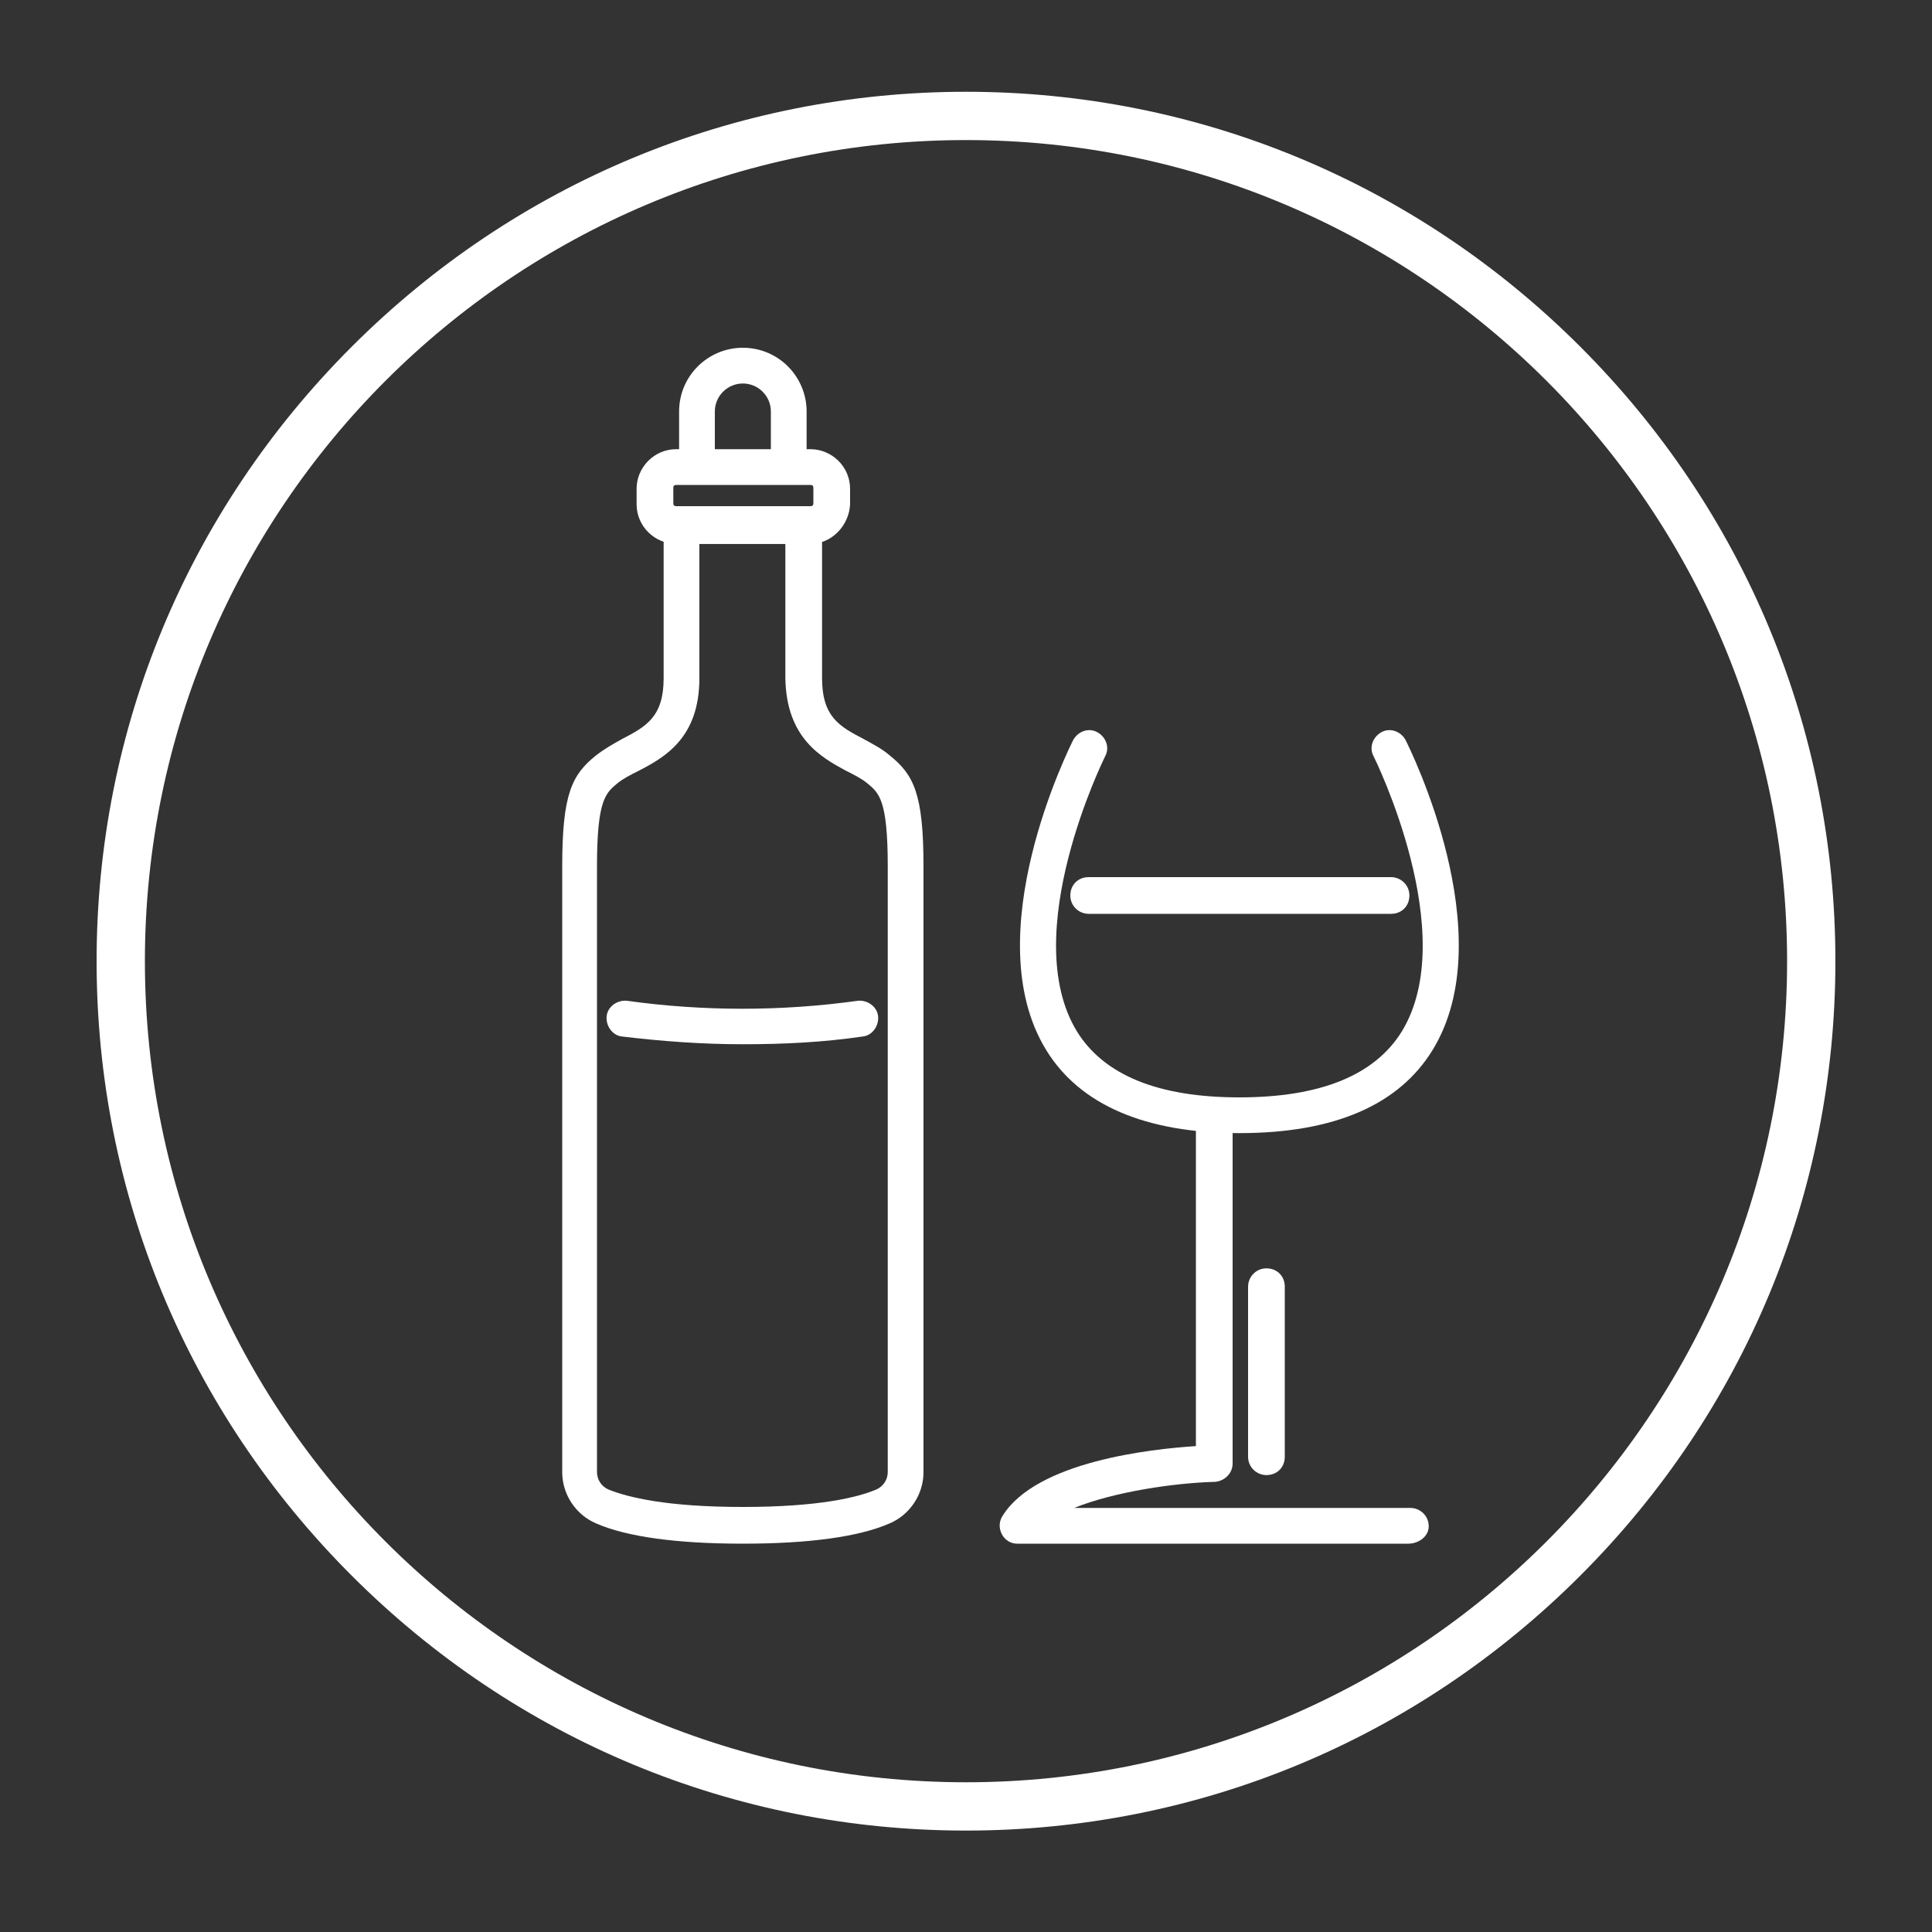
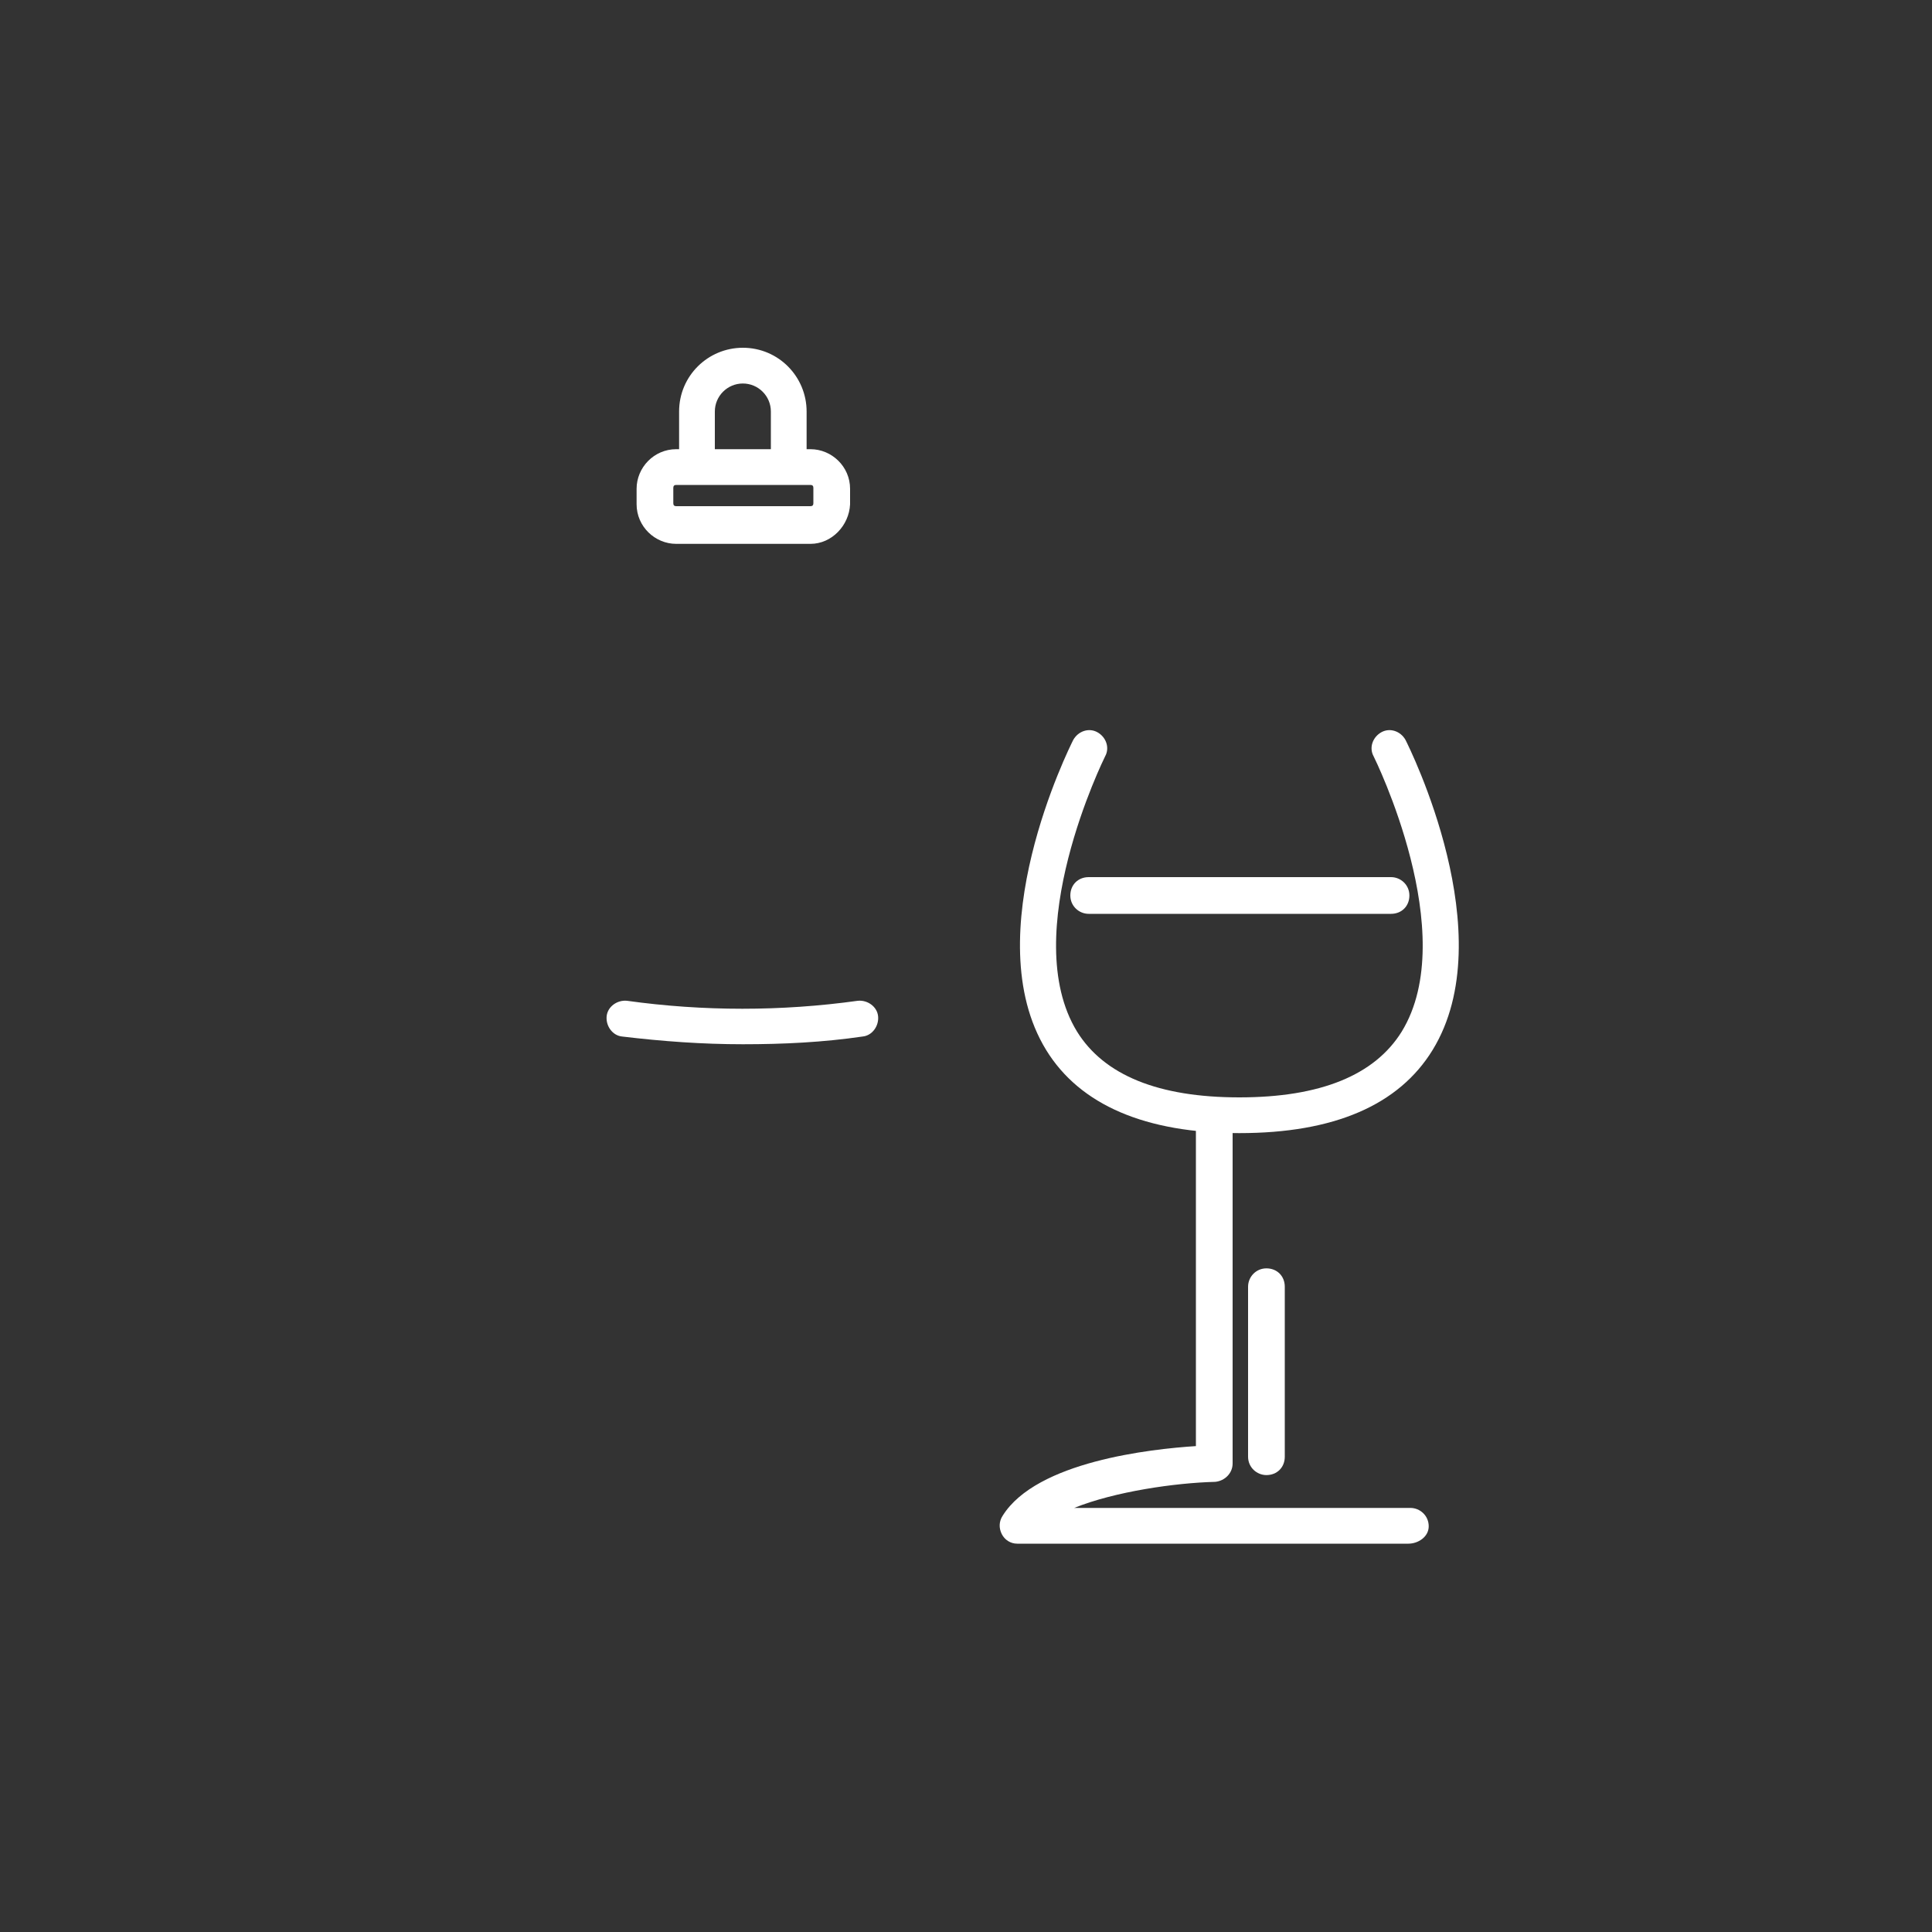
<svg xmlns="http://www.w3.org/2000/svg" version="1.1" id="Layer_1" x="0px" y="0px" width="200px" height="200px" viewBox="0 0 200 200" style="enable-background:new 0 0 200 200;" xml:space="preserve">
  <rect x="0" y="0" width="200" height="200" fill="#333333" stroke="none" />
  <style type="text/css">
	.st0{display:none;}
	.st1{display:inline;}
	.st2{fill:#FFFFFF;}
	.st3{fill:none;}
</style>
  <g id="Layer_3" class="st0">
    <g class="st1">
      <g>
        <g>
          <path class="st2" d="M100.7,189.5c-24,0-46.6-9.4-63.6-26.4s-26.4-39.6-26.4-63.6s9.4-46.6,26.4-63.6S76.7,9.5,100.7,9.5      s46.6,9.4,63.6,26.4s26.4,39.6,26.4,63.6s-9.4,46.6-26.4,63.6C147.4,180.1,124.7,189.5,100.7,189.5z M100.7,14.5      c-46.9,0-85,38.1-85,85s38.1,85,85,85s85-38.1,85-85S147.6,14.5,100.7,14.5z" />
        </g>
      </g>
      <g>
        <g>
          <g>
            <path class="st2" d="M124.6,88c0-0.1,0-0.1-0.1-0.2c0-0.1-0.1-0.2-0.1-0.3c0-0.1-0.1-0.1-0.2-0.2s-0.1-0.2-0.2-0.2       c-0.1-0.1-0.1-0.1-0.2-0.2s-0.1-0.1-0.2-0.2l-21.7-13c-0.7-0.4-1.6-0.4-2.2,0L78,86.7c-0.1,0.1-0.2,0.1-0.2,0.2       c-0.1,0.1-0.1,0.1-0.2,0.2s-0.1,0.2-0.2,0.2c-0.1,0.1-0.1,0.1-0.2,0.2C77,87.6,77,87.7,77,87.8c0,0.1-0.1,0.1-0.1,0.2       c-0.1,0.2-0.1,0.4-0.1,0.6v21.7c0,0.8,0.4,1.5,1.1,1.9l21.7,13l0,0l0,0c0.1,0.1,0.2,0.1,0.4,0.1c0.1,0,0.1,0,0.2,0.1       c0.4,0.1,0.8,0.1,1.1,0c0.1,0,0.1,0,0.2-0.1c0.1,0,0.2-0.1,0.4-0.1l0,0l0,0l21.7-13c0.7-0.4,1.1-1.1,1.1-1.9V88.6       C124.6,88.4,124.6,88.2,124.6,88z M100.7,78.1l6.6,4L89.8,92.6l-6.6-4L100.7,78.1z M98.5,119.5l-17.4-10.4V92.4l17.4,10.4       V119.5z M100.7,99.1l-6.6-4l17.5-10.5l6.6,4L100.7,99.1z M120.3,109.1l-17.4,10.4v-16.7l17.4-10.4V109.1z" />
          </g>
        </g>
        <g>
          <g>
            <path class="st2" d="M102.4,35.1c-0.8-1-2.2-1.1-3.2-0.3c-0.1,0.1-0.2,0.2-0.3,0.3l-6.5,8.7l3.5,2.6l2.6-3.5v17.4h4.3V42.9       l2.6,3.5l3.5-2.6L102.4,35.1z" />
          </g>
        </g>
        <g>
          <g>
            <path class="st2" d="M105.5,152.5l-2.6,3.5v-17.4h-4.3V156l-2.6-3.5l-3.5,2.6l6.5,8.7c0.7,1,2.1,1.2,3,0.4       c0.2-0.1,0.3-0.3,0.4-0.4l6.5-8.7L105.5,152.5z" />
          </g>
        </g>
        <g>
          <g>
            <rect x="98.5" y="64.7" class="st2" width="4.3" height="4.3" />
          </g>
        </g>
        <g>
          <g>
            <rect x="98.5" y="129.9" class="st2" width="4.3" height="4.3" />
          </g>
        </g>
        <g>
          <g>
            <path class="st2" d="M61.6,97.3H44.2l3.5-2.6L45,91.2l-8.7,6.5c-1,0.7-1.2,2.1-0.4,3c0.1,0.2,0.3,0.3,0.4,0.4l8.7,6.5l2.6-3.5       l-3.5-2.6h17.4L61.6,97.3L61.6,97.3z" />
          </g>
        </g>
        <g>
          <g>
            <path class="st2" d="M165.5,98.2c-0.1-0.2-0.3-0.3-0.4-0.4l-8.7-6.5l-2.6,3.5l3.5,2.6h-17.4v4.3h17.4l-3.5,2.6l2.6,3.5l8.7-6.5       C166,100.5,166.2,99.1,165.5,98.2z" />
          </g>
        </g>
        <g>
          <g>
            <rect x="65.9" y="97.3" class="st2" width="4.3" height="4.3" />
          </g>
        </g>
        <g>
          <g>
            <rect x="131.2" y="97.3" class="st2" width="4.3" height="4.3" />
          </g>
        </g>
        <g>
          <g>
            <path class="st2" d="M74.6,70.3L62.3,58l4.3,0.6l0.6-4.3l-10.8-1.5c-1.2-0.2-2.3,0.6-2.5,1.8c0,0.2,0,0.4,0,0.6L55.4,66       l4.3-0.6L59.2,61l12.3,12.3L74.6,70.3z" />
          </g>
        </g>
        <g>
          <g>
            <path class="st2" d="M147.5,143.7l-1.5-10.8l-4.3,0.6l0.6,4.3L130,125.5l-3.1,3.1l12.3,12.3l-4.3-0.6l-0.6,4.3l10.8,1.5       c0.1,0,0.2,0,0.3,0c1.2,0,2.2-1,2.2-2.2C147.5,144,147.5,143.8,147.5,143.7z" />
          </g>
        </g>
        <g>
          <g>
            <rect x="75.5" y="74.2" transform="matrix(0.707 -0.707 0.707 0.707 -31.265 77.245)" class="st2" width="4.3" height="4.3" />
          </g>
        </g>
        <g>
          <g>
            <rect x="121.6" y="120.4" transform="matrix(0.707 -0.707 0.707 0.707 -50.411 123.416)" class="st2" width="4.3" height="4.3" />
          </g>
        </g>
        <g>
          <g>
            <path class="st2" d="M62.3,141l12.3-12.3l-3.1-3.1l-12.3,12.3l0.6-4.3l-4.3-0.6L54,143.7c-0.2,1.2,0.7,2.3,1.8,2.5       c0.1,0,0.2,0,0.3,0s0.2,0,0.3,0l10.8-1.5l-0.6-4.3L62.3,141z" />
          </g>
        </g>
        <g>
          <g>
            <path class="st2" d="M146.8,53.3c-0.5-0.5-1.2-0.7-1.8-0.6l-10.8,1.5l0.6,4.3l4.3-0.6l-12.3,12.3l3.1,3.1L142.2,61l-0.6,4.3       l4.3,0.6l1.5-10.8C147.5,54.5,147.3,53.8,146.8,53.3z" />
          </g>
        </g>
        <g>
          <g>
            <rect x="75.5" y="120.4" transform="matrix(0.707 -0.707 0.707 0.707 -63.903 90.808)" class="st2" width="4.3" height="4.3" />
          </g>
        </g>
        <g>
          <g>
            <rect x="121.6" y="74.2" transform="matrix(0.707 -0.707 0.707 0.707 -17.772 109.857)" class="st2" width="4.3" height="4.3" />
          </g>
        </g>
      </g>
    </g>
  </g>
  <g id="Layer_4" class="st0">
    <g class="st1">
      <g>
        <g>
          <path class="st2" d="M100.7,189.5c-24,0-46.6-9.4-63.6-26.4s-26.4-39.6-26.4-63.6s9.4-46.6,26.4-63.6S76.7,9.5,100.7,9.5      s46.6,9.4,63.6,26.4s26.4,39.6,26.4,63.6s-9.4,46.6-26.4,63.6C147.4,180.1,124.7,189.5,100.7,189.5z M100.7,14.5      c-46.9,0-85,38.1-85,85s38.1,85,85,85s85-38.1,85-85S147.6,14.5,100.7,14.5z" />
        </g>
      </g>
      <g>
        <g>
          <g>
-             <path class="st2" d="M148.7,46.4H75l0,0c-10.4,0.4-18.8,8.9-18.8,19.5v7.9c0,3.3,2.4,6.1,5.6,6.7c0.9,3.6,3.3,6.7,6.4,8.6v0.4       l-9.6,1.9c-4.4,0.9-7.9,4.1-9.2,8.5l-2.3,8.1H103l-1-3.4h46.7c2.8,0,5.1-2.3,5.1-5.1v-48C153.8,48.7,151.5,46.4,148.7,46.4z        M61.3,76.7c-1-0.6-1.7-1.7-1.7-2.9c0-1.3,0.7-2.4,1.7-2.9V76.7z M59.6,67.9v-2c0-8.9,7.2-16.1,16.1-16.1       c3.3,0,6.3,1.6,8.2,4.4l0.4,0.5l0.6,0.2c3.3,0.8,5.6,3.7,5.6,7.1v5.9c-1-0.6-2.2-1-3.4-1c-4.1,0-8.1-1.3-11.3-3.8l-2.6-1.9       l-2.6,2.6c-2,2-4.7,3.1-7.6,3.1C61.8,66.9,60.6,67.3,59.6,67.9z M92.4,56.7h51.1v37.7H97.3v0.1c-1.6-1.5-3.6-2.5-5.8-3       l-9.6-1.9v-0.4c3.2-1.8,5.5-4.9,6.4-8.6c3.2-0.6,5.6-3.4,5.6-6.7V62C93.9,60.1,93.3,58.3,92.4,56.7z M88.7,76.7v-5.9       c1,0.6,1.7,1.7,1.7,2.9C90.4,75.1,89.7,76.2,88.7,76.7z M64.7,77.2v-7c3.1-0.4,6-1.8,8.3-4l0.5-0.5l0.2,0.1       c3.4,2.5,7.5,4.1,11.6,4.4v6.9c0,5.7-4.6,10.3-10.3,10.3C69.3,87.5,64.7,82.9,64.7,77.2z M51.6,104.6l1.1-3.8       c0.9-3.1,3.4-5.4,6.6-6l12.4-2.5v-1.9c1.1,0.3,2.2,0.5,3.4,0.5c1.2,0,2.3-0.2,3.4-0.5v1.9l12.4,2.5c3.2,0.6,5.7,2.9,6.6,6       l1.1,3.8H51.6z M150.4,99.5c0,0.9-0.8,1.7-1.7,1.7H101l-0.4-1.3c-0.2-0.7-0.5-1.5-0.9-2.1H147V53.2H89.3       c-0.9-0.6-1.9-1.1-3-1.5c-0.5-0.7-1.1-1.4-1.8-1.9h64.1c0.9,0,1.7,0.8,1.7,1.7L150.4,99.5L150.4,99.5z" />
+             <path class="st2" d="M148.7,46.4H75l0,0c-10.4,0.4-18.8,8.9-18.8,19.5v7.9c0,3.3,2.4,6.1,5.6,6.7c0.9,3.6,3.3,6.7,6.4,8.6l-9.6,1.9c-4.4,0.9-7.9,4.1-9.2,8.5l-2.3,8.1H103l-1-3.4h46.7c2.8,0,5.1-2.3,5.1-5.1v-48C153.8,48.7,151.5,46.4,148.7,46.4z        M61.3,76.7c-1-0.6-1.7-1.7-1.7-2.9c0-1.3,0.7-2.4,1.7-2.9V76.7z M59.6,67.9v-2c0-8.9,7.2-16.1,16.1-16.1       c3.3,0,6.3,1.6,8.2,4.4l0.4,0.5l0.6,0.2c3.3,0.8,5.6,3.7,5.6,7.1v5.9c-1-0.6-2.2-1-3.4-1c-4.1,0-8.1-1.3-11.3-3.8l-2.6-1.9       l-2.6,2.6c-2,2-4.7,3.1-7.6,3.1C61.8,66.9,60.6,67.3,59.6,67.9z M92.4,56.7h51.1v37.7H97.3v0.1c-1.6-1.5-3.6-2.5-5.8-3       l-9.6-1.9v-0.4c3.2-1.8,5.5-4.9,6.4-8.6c3.2-0.6,5.6-3.4,5.6-6.7V62C93.9,60.1,93.3,58.3,92.4,56.7z M88.7,76.7v-5.9       c1,0.6,1.7,1.7,1.7,2.9C90.4,75.1,89.7,76.2,88.7,76.7z M64.7,77.2v-7c3.1-0.4,6-1.8,8.3-4l0.5-0.5l0.2,0.1       c3.4,2.5,7.5,4.1,11.6,4.4v6.9c0,5.7-4.6,10.3-10.3,10.3C69.3,87.5,64.7,82.9,64.7,77.2z M51.6,104.6l1.1-3.8       c0.9-3.1,3.4-5.4,6.6-6l12.4-2.5v-1.9c1.1,0.3,2.2,0.5,3.4,0.5c1.2,0,2.3-0.2,3.4-0.5v1.9l12.4,2.5c3.2,0.6,5.7,2.9,6.6,6       l1.1,3.8H51.6z M150.4,99.5c0,0.9-0.8,1.7-1.7,1.7H101l-0.4-1.3c-0.2-0.7-0.5-1.5-0.9-2.1H147V53.2H89.3       c-0.9-0.6-1.9-1.1-3-1.5c-0.5-0.7-1.1-1.4-1.8-1.9h64.1c0.9,0,1.7,0.8,1.7,1.7L150.4,99.5L150.4,99.5z" />
          </g>
        </g>
        <g>
          <g>
            <path class="st2" d="M151.5,142.6c-0.9-3.2-3.6-5.6-6.8-6.1l-4.6-0.8v-1.2c2.2-2,3.4-4.7,3.4-7.6v-5.1       c0-5.7-4.6-10.3-10.3-10.3s-10.3,4.6-10.3,10.3v5.1c0,2.9,1.2,5.7,3.4,7.6v1.2l-4.6,0.8c-1.9,0.3-3.6,1.3-4.9,2.6       c-1.3-1.4-2.9-2.3-4.8-2.6l-4.6-0.8v-1.2c2.2-2,3.4-4.7,3.4-7.6v-5.1c0-5.7-4.6-10.3-10.3-10.3c-5.7,0-10.3,4.6-10.3,10.3v5.1       c0,2.9,1.2,5.7,3.4,7.6v1.2l-4.6,0.8c-1.9,0.3-3.6,1.3-4.8,2.6c-1.3-1.4-3-2.3-4.9-2.6l-4.6-0.8v-1.2c2.2-2,3.4-4.7,3.4-7.6       v-5.1c0-5.7-4.6-10.3-10.3-10.3s-10.3,4.6-10.3,10.3v5.1c0,2.9,1.2,5.7,3.4,7.6v1.2l-4.6,0.8c-3.2,0.5-5.9,2.9-6.8,6.1l-2.9,10       h32.5h2.6h37.1h2.6h32.5L151.5,142.6z M82.5,142.6l-1.9,6.6h-29l1.6-5.6c0.5-1.9,2.1-3.3,4.1-3.7l7.4-1.2v-5.8l-0.7-0.5       c-1.7-1.3-2.7-3.3-2.7-5.4v-5.1c0-3.8,3.1-6.9,6.9-6.9s6.9,3.1,6.9,6.9v5.1c0,2.1-1,4.1-2.7,5.4l-0.7,0.5v5.8l7.4,1.2       c1.5,0.3,2.8,1.2,3.5,2.4C82.5,142.4,82.5,142.5,82.5,142.6z M84.1,149.2l1.6-5.6c0.5-1.9,2.1-3.3,4.1-3.7l7.4-1.2v-5.8       l-0.7-0.5c-1.7-1.3-2.7-3.3-2.7-5.4v-5.1c0-3.8,3.1-6.9,6.9-6.9s6.9,3.1,6.9,6.9v5.1c0,2.1-1,4.1-2.7,5.4l-0.7,0.5v5.8l7.4,1.2       c1.9,0.3,3.6,1.8,4.1,3.7l1.6,5.6H84.1z M120.8,149.2l-1.9-6.6c0-0.1-0.1-0.2-0.1-0.3c0.8-1.3,2-2.2,3.5-2.4l7.4-1.2v-5.8       l-0.7-0.5c-1.7-1.3-2.7-3.3-2.7-5.4v-5.1c0-3.8,3.1-6.9,6.9-6.9c3.8,0,6.9,3.1,6.9,6.9v5.1c0,2.1-1,4.1-2.7,5.4l-0.7,0.5v5.8       l7.4,1.2c1.9,0.3,3.6,1.8,4.1,3.7l1.6,5.6H120.8L120.8,149.2z" />
          </g>
        </g>
        <g>
          <g>
            <path class="st2" d="M122.1,85.9c-0.8,0-1.6-0.2-2.3-0.7l0.7-1.1c1.2,0.9,2.9,0.6,3.8-0.7c0.9-1.2,0.6-2.9-0.7-3.8       c-0.6-0.4-1.3-0.6-2-0.5l-0.2-1.3c1-0.2,2.1,0.1,2.9,0.7c1.8,1.3,2.3,3.8,1,5.6C124.6,85.3,123.3,85.9,122.1,85.9z" />
          </g>
          <g>
            <path class="st2" d="M118.2,83.2c-0.8,0-1.6-0.3-2.3-0.7c-1.8-1.3-2.3-3.8-1-5.6c0.8-1.1,2-1.7,3.3-1.7c0.8,0,1.6,0.3,2.3,0.7       c1.8,1.3,2.3,3.8,1,5.6C120.8,82.5,119.5,83.2,118.2,83.2z M118.2,76.4c-0.9,0-1.7,0.4-2.2,1.2c-0.9,1.2-0.6,2.9,0.7,3.8       c0.5,0.3,1,0.5,1.6,0.5c0.9,0,1.7-0.4,2.2-1.2c0.4-0.6,0.6-1.3,0.5-2s-0.5-1.3-1.1-1.8C119.3,76.6,118.8,76.4,118.2,76.4z" />
          </g>
          <g>
            <path class="st2" d="M112.1,79.8c-1.8-1.3-2.3-3.8-1-5.6c1.3-1.8,3.8-2.3,5.6-1c0.9,0.6,1.4,1.5,1.6,2.5L117,76       c-0.1-0.7-0.5-1.3-1.1-1.7c-0.6-0.4-1.3-0.6-2-0.5s-1.3,0.5-1.8,1.1c-0.9,1.2-0.6,2.9,0.7,3.8L112.1,79.8z" />
          </g>
          <g>
            <path class="st2" d="M109.8,85.5c-1.4-1.4-1.6-3.6-0.5-5.2c0.6-0.9,1.5-1.5,2.6-1.7s2.1,0.1,3,0.7c0.1,0.1,0.3,0.2,0.4,0.3       l-0.9,1c-0.1-0.1-0.2-0.1-0.3-0.2c-0.6-0.4-1.3-0.6-2-0.5s-1.3,0.5-1.8,1.1c-0.8,1.1-0.6,2.6,0.3,3.5L109.8,85.5z" />
          </g>
          <g>
            <path class="st2" d="M116.9,89.6c-0.6,0-1.2-0.1-1.7-0.4l0.6-1.2c1.2,0.6,2.6,0.2,3.4-0.9c0.4-0.6,0.6-1.3,0.5-2       s-0.5-1.3-1.1-1.8c-0.1-0.1-0.2-0.1-0.3-0.2l0.6-1.1c0.1,0.1,0.3,0.2,0.4,0.2c0.9,0.6,1.5,1.5,1.7,2.6s-0.1,2.1-0.7,3       C119.4,88.9,118.2,89.6,116.9,89.6z" />
          </g>
          <g>
            <path class="st2" d="M112.1,91.9c-0.8,0-1.6-0.3-2.3-0.7c-1.8-1.3-2.3-3.8-1-5.6c0.8-1.1,2-1.7,3.3-1.7c0.8,0,1.6,0.3,2.3,0.7       c1.8,1.3,2.3,3.8,1,5.6C114.7,91.2,113.4,91.9,112.1,91.9z M112.1,85.1c-0.9,0-1.7,0.4-2.2,1.2c-0.9,1.2-0.6,2.9,0.7,3.8       c0.5,0.3,1,0.5,1.6,0.5c0.9,0,1.7-0.4,2.2-1.2c0.9-1.2,0.6-2.9-0.7-3.8C113.2,85.3,112.7,85.1,112.1,85.1z" />
          </g>
          <g>
            <path class="st2" d="M122.1,77.6c-0.8,0-1.6-0.3-2.3-0.7c-1.8-1.3-2.3-3.8-1-5.6c0.8-1.1,2-1.7,3.3-1.7c0.8,0,1.6,0.3,2.3,0.7       c0.9,0.6,1.5,1.5,1.7,2.6s-0.1,2.1-0.7,3C124.6,77,123.4,77.6,122.1,77.6z M122.1,70.9c-0.9,0-1.7,0.4-2.2,1.2       c-0.9,1.2-0.6,2.9,0.7,3.8c0.5,0.3,1,0.5,1.6,0.5c0.9,0,1.7-0.4,2.2-1.2c0.4-0.6,0.6-1.3,0.5-2s-0.5-1.3-1.1-1.8       C123.2,71,122.7,70.9,122.1,70.9z" />
          </g>
          <g>
            <path class="st2" d="M113.5,73.4c-0.7-1.4-0.7-3,0.2-4.3c0.6-0.9,1.5-1.5,2.6-1.7s2.1,0,3,0.7c0.8,0.6,1.4,1.4,1.6,2.4       l-1.3,0.3c-0.1-0.7-0.5-1.3-1.1-1.6c-0.6-0.4-1.3-0.6-2-0.5s-1.3,0.5-1.8,1.1c-0.6,0.9-0.7,2-0.2,2.9L113.5,73.4z" />
          </g>
          <g>
            <path class="st2" d="M126,81.5c-0.3,0-0.6,0-0.8-0.1l0.3-1.3c1.1,0.2,2.2-0.2,2.8-1.1c0.4-0.6,0.6-1.3,0.5-2s-0.5-1.3-1.1-1.8       c-0.6-0.4-1.3-0.6-2-0.5l-0.2-1.3c1-0.2,2.1,0.1,3,0.7s1.5,1.5,1.7,2.6s-0.1,2.1-0.7,3C128.5,80.8,127.3,81.5,126,81.5z" />
          </g>
          <g>
            <path class="st2" d="M115,84.4c-0.1,0-0.3,0-0.4-0.1c-0.3-0.2-0.4-0.6-0.2-0.9l1.3-1.9c0.2-0.3,0.6-0.4,0.9-0.2       c0.3,0.2,0.4,0.6,0.2,0.9l-1.3,1.9C115.4,84.3,115.2,84.4,115,84.4z" />
          </g>
          <g>
            <path class="st2" d="M106.6,82.7c-1,0-1.8-0.1-1.9-0.2l-1.2-0.2l1.3-1.3c-2.8,0.2-4.5-0.3-4.6-0.3l-0.6-0.2l0.2-0.6       c0.5-1.5,1.6-2.7,2.6-3.5h-2.2l0.8-1c1.3-1.7,2.7-2.6,4-3.2c-2.8-0.8-4.3-2-4.4-2.1l-0.6-0.5l0.6-0.5c0.1-0.1,1.8-1.4,4-2       l-1-1.2l0.7-0.4c2.9-1.5,5.5-1.2,7.1-0.9l-1.9-3.7l1.4,0.3c1.5,0.3,2.7,0.9,3.5,1.4l-0.2-1.3l1.2,0.6c5.5,3,5,7,4.9,7.1       c-0.1,0.4-0.4,0.6-0.7,0.5c-0.4-0.1-0.6-0.4-0.5-0.7c0-0.1,0.3-2.7-3.1-5.1l0.3,2.2l-1.4-1.4c0,0-1.1-1-2.8-1.7l1.1,2.1       c0.1,0.3,0.1,0.7-0.2,0.9c-0.2,0.3-0.6,0.3-0.9,0.2c-1-0.4-3.4-1.1-6.4,0.1L107,68l-1.1,0.2c-1.5,0.2-2.9,1-3.7,1.5       c1,0.6,3.2,1.6,6.3,1.8c0.4,0,0.7,0.3,0.6,0.7c0,0.4-0.3,0.7-0.7,0.7c-1,0-3.4,0.2-5.5,2.3h2.2l0.1,0.5       c0.1,0.3-0.1,0.6-0.4,0.8c-0.3,0.1-2.6,1.3-3.6,3.2c0.9,0.2,2.7,0.3,5.1-0.1c0.3-0.1,0.6,0.1,0.7,0.4s0.1,0.6-0.1,0.8l-0.7,0.7       c0.4,0,0.9,0,1.3-0.1s0.7,0.2,0.8,0.5c0.1,0.4-0.2,0.7-0.5,0.8C107.4,82.6,107,82.7,106.6,82.7z" />
          </g>
          <g>
            <path class="st2" d="M133.3,69.3c-0.1,0-0.2,0-0.3-0.1c-1.4-0.6-2.7-1.1-3.9-1.4c-5.1-1.3-8.3-5.4-8.5-5.6       c-0.2-0.3-0.2-0.7,0.1-0.9c0.3-0.2,0.7-0.2,0.9,0.1c0,0,3.1,3.9,7.8,5.1c1.3,0.3,2.7,0.8,4.1,1.5c0.3,0.1,0.5,0.5,0.3,0.9       C133.8,69.2,133.5,69.3,133.3,69.3z" />
          </g>
          <g>
            <path class="st2" d="M124.9,70.3c-0.1,0-0.2,0-0.3-0.1c-0.3-0.2-0.4-0.6-0.2-0.9l0.4-0.7c2-2.8,4.6-2,4.7-2       c0.3,0.1,0.5,0.5,0.4,0.8s-0.5,0.5-0.8,0.4c-0.1,0-1.8-0.5-3.2,1.5l-0.4,0.6C125.3,70.2,125.1,70.3,124.9,70.3z" />
          </g>
        </g>
      </g>
    </g>
  </g>
  <g id="Layer_5" class="st0">
    <g class="st1">
      <g>
        <g>
          <path class="st2" d="M100.7,189.5c-24,0-46.6-9.4-63.6-26.4s-26.4-39.6-26.4-63.6s9.4-46.6,26.4-63.6S76.7,9.5,100.7,9.5      s46.6,9.4,63.6,26.4s26.4,39.6,26.4,63.6s-9.4,46.6-26.4,63.6C147.4,180.1,124.7,189.5,100.7,189.5z M100.7,14.5      c-46.9,0-85,38.1-85,85s38.1,85,85,85s85-38.1,85-85S147.6,14.5,100.7,14.5z" />
        </g>
      </g>
      <g>
        <g>
          <path class="st3" d="M133.2,65.2h-0.4c-3.3,0-6-2.7-6-6v-0.6h-9.4v0.6c0,3.3-2.7,6-6,6H111c-3.3,0-6-2.7-6-6v-0.6h-9.1v0.6      c0,3.3-2.7,6-6,6h-0.4c-3.3,0-6-2.7-6-6v-0.6h-9.4v0.6c0,3.3-2.7,6-6,6h-0.4c-3.3,0-6-2.7-6-6v-0.6h-5.9c-0.6,0-1.2,0.5-1.2,1.2      v14.6h91.9V59.7c0-0.6-0.5-1.2-1.2-1.2H139v0.6C139.2,62.5,136.5,65.2,133.2,65.2z" />
          <path class="st3" d="M113.3,52.2c0-1-0.8-1.8-1.8-1.8H111c-1,0-1.8,0.8-1.8,1.8V53h4.1C113.3,53,113.3,52.2,113.3,52.2z" />
          <path class="st3" d="M132.8,61h0.4c1,0,1.8-0.8,1.8-1.8v-0.6h-4v0.6C131,60.2,131.8,61,132.8,61z" />
          <path class="st3" d="M135,52.2c0-1-0.8-1.8-1.8-1.8h-0.4c-1,0-1.8,0.8-1.8,1.8V53h4.1v-0.8H135z" />
          <path class="st3" d="M111,61h0.4c1,0,1.8-0.8,1.8-1.8v-0.6h-4.1v0.6C109.2,60.2,110,61,111,61z" />
          <path class="st3" d="M89.5,61h0.4c1,0,1.8-0.8,1.8-1.8v-0.6h-4.1v0.6C87.7,60.2,88.5,61,89.5,61z" />
          <path class="st3" d="M91.8,52.2c0-1-0.8-1.8-1.8-1.8h-0.4c-1,0-1.8,0.8-1.8,1.8V53h4.1L91.8,52.2L91.8,52.2z" />
          <path class="st3" d="M70,52.2c0-1-0.8-1.8-1.8-1.8h-0.4c-1,0-1.8,0.8-1.8,1.8V53h4V52.2z" />
          <path class="st3" d="M54.8,146.1c0,0.6,0.5,1.2,1.2,1.2h89.6c0.6,0,1.2-0.5,1.2-1.2V80.6h-92V146.1z" />
          <path class="st3" d="M67.8,61h0.4c1,0,1.8-0.8,1.8-1.8v-0.6h-4.1v0.6C65.9,60.2,66.8,61,67.8,61z" />
          <rect x="95.9" y="53" class="st2" width="9.1" height="5.5" />
          <path class="st2" d="M145.5,53h-6.3v5.5h6.3c0.6,0,1.2,0.5,1.2,1.2v14.6H54.8V59.7c0-0.6,0.5-1.2,1.2-1.2h5.9V53H56      c-3.7,0-6.7,3-6.7,6.7V146c0,3.7,3,6.7,6.7,6.7h89.6c3.7,0,6.7-3,6.7-6.7V59.7C152.2,56,149.2,53,145.5,53z M146.7,146.1      c0,0.6-0.5,1.2-1.2,1.2H55.9c-0.6,0-1.2-0.5-1.2-1.2V80.6h91.9L146.7,146.1L146.7,146.1z" />
          <rect x="74.2" y="53" class="st2" width="9.4" height="5.5" />
          <rect x="117.4" y="53" class="st2" width="9.4" height="5.5" />
          <path class="st2" d="M65.9,52.2c0-1,0.8-1.8,1.8-1.8h0.4c1,0,1.8,0.8,1.8,1.8V53h4.2v-0.8c0-3.3-2.7-6-6-6h-0.4      c-3.3,0-6,2.7-6,6V53h4.2V52.2z" />
          <path class="st2" d="M67.8,65.2h0.4c3.3,0,6-2.7,6-6v-0.6H70v0.6c0,1-0.8,1.8-1.8,1.8h-0.4c-1,0-1.8-0.8-1.8-1.8v-0.6h-4.2v0.6      C61.8,62.5,64.5,65.2,67.8,65.2z" />
          <rect x="70" y="53" class="st2" width="4.2" height="5.5" />
          <rect x="61.8" y="53" class="st2" width="4.2" height="5.5" />
          <path class="st2" d="M87.7,52.2c0-1,0.8-1.8,1.8-1.8h0.4c1,0,1.8,0.8,1.8,1.8V53h4.2v-0.8c0-3.3-2.7-6-6-6h-0.4      c-3.3,0-6,2.7-6,6V53h4.2V52.2z" />
          <path class="st2" d="M89.5,65.2h0.4c3.3,0,6-2.7,6-6v-0.6h-4.2v0.6c0,1-0.8,1.8-1.8,1.8h-0.4c-1,0-1.8-0.8-1.8-1.8v-0.6h-4.2      v0.6C83.6,62.5,86.2,65.2,89.5,65.2z" />
          <rect x="91.8" y="53" class="st2" width="4.2" height="5.5" />
          <rect x="83.6" y="53" class="st2" width="4.2" height="5.5" />
          <path class="st2" d="M109.2,52.2c0-1,0.8-1.8,1.8-1.8h0.4c1,0,1.8,0.8,1.8,1.8V53h4.2v-0.8c0-3.3-2.7-6-6-6H111      c-3.3,0-6,2.7-6,6V53h4.2V52.2z" />
          <path class="st2" d="M111,65.2h0.4c3.3,0,6-2.7,6-6v-0.6h-4.2v0.6c0,1-0.8,1.8-1.8,1.8H111c-1,0-1.8-0.8-1.8-1.8v-0.6H105v0.6      C105,62.5,107.7,65.2,111,65.2z" />
          <rect x="113.3" y="53" class="st2" width="4.2" height="5.5" />
          <rect x="105" y="53" class="st2" width="4.2" height="5.5" />
          <path class="st2" d="M131,52.2c0-1,0.8-1.8,1.8-1.8h0.4c1,0,1.8,0.8,1.8,1.8V53h4.2v-0.8c0-3.3-2.7-6-6-6h-0.4c-3.3,0-6,2.7-6,6      V53h4.2V52.2z" />
-           <path class="st2" d="M135,59.2c0,1-0.8,1.8-1.8,1.8h-0.4c-1,0-1.8-0.8-1.8-1.8v-0.6h-4.2v0.6c0,3.3,2.7,6,6,6h0.4      c3.3,0,6-2.7,6-6v-0.6H135V59.2z" />
          <rect x="135" y="53" class="st2" width="4.2" height="5.5" />
          <rect x="126.8" y="53" class="st2" width="4.2" height="5.5" />
        </g>
        <g>
          <path class="st2" d="M83.8,142.1c-0.5,0-1-0.2-1.5-0.5c-0.8-0.6-1.2-1.5-1-2.5l3-17.2l-12.5-12.2c-0.7-0.7-0.9-1.7-0.6-2.6      s1.1-1.6,2-1.7l17.3-2.5l7.7-15.7c0.4-0.9,1.3-1.4,2.3-1.4l0,0c1,0,1.8,0.5,2.3,1.4l7.7,15.7l17.3,2.5c1,0.1,1.7,0.8,2,1.7      c0.3,0.9,0,1.9-0.6,2.6l-12.5,12.2l3,17.2c0.2,1-0.2,1.9-1,2.5s-1.8,0.6-2.7,0.2l-15.4-8.1L85,141.8      C84.7,142,84.3,142.1,83.8,142.1z M79,109.7l9.8,9.5c0.6,0.6,0.9,1.4,0.7,2.2l-2.3,13.5l12.1-6.4c0.7-0.4,1.6-0.4,2.4,0      l12.1,6.4l-2.3-13.5c-0.1-0.8,0.1-1.7,0.7-2.2l9.8-9.5l-13.5-2c-0.8-0.1-1.5-0.6-1.9-1.4l-6-12.2l-6,12.2      c-0.4,0.7-1.1,1.3-1.9,1.4L79,109.7z" />
        </g>
      </g>
    </g>
  </g>
  <g>
    <g>
      <g id="XMLID_00000117643142230898514450000000794094428487458198_">
-         <path class="st2" d="M76.9,159.8c-6.8,0-12-0.7-15.2-2.1c-2.1-0.9-3.5-3-3.5-5.3V89.7c0-7.5,1-9.5,3.5-11.5     c0.9-0.7,1.8-1.2,2.7-1.7c2.5-1.3,4.3-2.3,4.3-6.3V56.1c0-2,1.6-3.6,3.6-3.6h9.2c2,0,3.6,1.6,3.6,3.6v14.1c0,4,1.8,5,4.3,6.3     c0.9,0.5,1.9,1,2.7,1.7c2.5,2,3.5,4,3.5,11.5v62.7c0,2.3-1.4,4.4-3.5,5.3C88.9,159.1,83.7,159.8,76.9,159.8z M72.4,56.3v13.9     c0,6.2-3.6,8.2-6.3,9.6c-0.8,0.4-1.6,0.8-2.2,1.3c-1.2,1-2.1,1.7-2.1,8.6v62.7c0,0.8,0.5,1.5,1.2,1.8C65,155,69,156,76.9,156     c7.9,0,11.9-1,13.8-1.8c0.7-0.3,1.2-1,1.2-1.8V89.7c0-6.9-0.9-7.6-2.1-8.6c-0.6-0.5-1.4-0.9-2.2-1.3c-2.6-1.4-6.2-3.4-6.3-9.6     V56.3H72.4z" />
-       </g>
+         </g>
      <g id="XMLID_00000061462822986436115300000003260744039855539342_">
        <path class="st2" d="M83.9,56.3H70c-2.2,0-4.1-1.8-4.1-4.1v-1.6c0-2.2,1.8-4.1,4.1-4.1h13.9c2.2,0,4.1,1.8,4.1,4.1v1.6     C87.9,54.4,86.1,56.3,83.9,56.3z M70,50.2c-0.2,0-0.3,0.1-0.3,0.3v1.6c0,0.2,0.1,0.3,0.3,0.3h13.9c0.2,0,0.3-0.1,0.3-0.3v-1.6     c0-0.2-0.1-0.3-0.3-0.3H70z" />
      </g>
      <g id="XMLID_00000069374522180968672780000011724776629550825884_">
        <path class="st2" d="M83.5,48.4h-3.7v-5.8c0-1.6-1.3-2.9-2.9-2.9c-1.6,0-2.9,1.3-2.9,2.9v5.8h-3.7v-5.8c0-3.7,3-6.6,6.6-6.6     c3.7,0,6.6,3,6.6,6.6V48.4z" />
      </g>
      <g id="XMLID_00000064328203183509459990000009657933136696449465_">
        <g id="XMLID_00000091729030795438525820000014315774770070080440_">
          <path class="st2" d="M128.3,117.3c-9.7,0-16.5-2.9-20-8.6c-7.3-11.9,2.4-31.3,2.8-32.1c0.5-0.9,1.6-1.3,2.5-0.8      c0.9,0.5,1.3,1.6,0.8,2.5c-0.1,0.2-9.1,18.4-2.9,28.5c2.8,4.5,8.4,6.8,16.8,6.8c8.4,0,14-2.3,16.8-6.8      c6.2-10.1-2.8-28.3-2.9-28.5c-0.5-0.9-0.1-2,0.8-2.5c0.9-0.5,2-0.1,2.5,0.8c0.4,0.8,10.1,20.2,2.8,32.1      C144.8,114.4,138.1,117.3,128.3,117.3z" />
        </g>
        <g>
          <path class="st2" d="M144,94.6h-31.3c-1,0-1.9-0.8-1.9-1.9s0.8-1.9,1.9-1.9H144c1,0,1.9,0.8,1.9,1.9S145.1,94.6,144,94.6z" />
        </g>
        <g id="XMLID_00000114782592780581505440000001883761786415774850_">
          <g id="XMLID_00000132049105065230233720000000130473604696568227_">
            <path class="st2" d="M145.8,159.8h-40.5c-0.7,0-1.3-0.4-1.6-1c-0.3-0.6-0.3-1.3,0.1-1.9c3.5-5.6,15.3-6.9,20-7.2v-34.2       c0-1,0.8-1.9,1.9-1.9c1,0,1.9,0.8,1.9,1.9v36c0,1-0.8,1.8-1.8,1.9c-4.1,0.1-10.4,1-14.6,2.7h34.8c1,0,1.9,0.8,1.9,1.9       S146.8,159.8,145.8,159.8z" />
          </g>
          <g id="XMLID_00000170264422033203019800000012582779852663488418_">
            <path class="st2" d="M131.1,152.7c-1,0-1.9-0.8-1.9-1.9v-17.6c0-1,0.8-1.9,1.9-1.9s1.9,0.8,1.9,1.9v17.6       C133,151.9,132.2,152.7,131.1,152.7z" />
          </g>
        </g>
      </g>
      <g>
        <path class="st2" d="M76.9,108.1c-4.2,0-8.3-0.3-12.5-0.8c-1-0.1-1.7-1.1-1.6-2.1c0.1-1,1.1-1.7,2.1-1.6c7.9,1.1,16,1.1,23.9,0     c1-0.1,2,0.6,2.1,1.6c0.1,1-0.6,2-1.6,2.1C85.2,107.9,81.1,108.1,76.9,108.1z" />
      </g>
    </g>
    <g>
      <g>
-         <path class="st2" d="M100,189.5c-24,0-46.6-9.4-63.6-26.4c-17-17-26.4-39.6-26.4-63.6c0-24,9.4-46.6,26.4-63.6S76,9.5,100,9.5     c24,0,46.6,9.4,63.6,26.4c17,17,26.4,39.6,26.4,63.6c0,24-9.4,46.6-26.4,63.6C146.6,180.1,124,189.5,100,189.5z M100,14.5     c-46.9,0-85,38.1-85,85c0,46.9,38.1,85,85,85c46.9,0,85-38.1,85-85C185,52.6,146.9,14.5,100,14.5z" />
-       </g>
+         </g>
    </g>
  </g>
</svg>